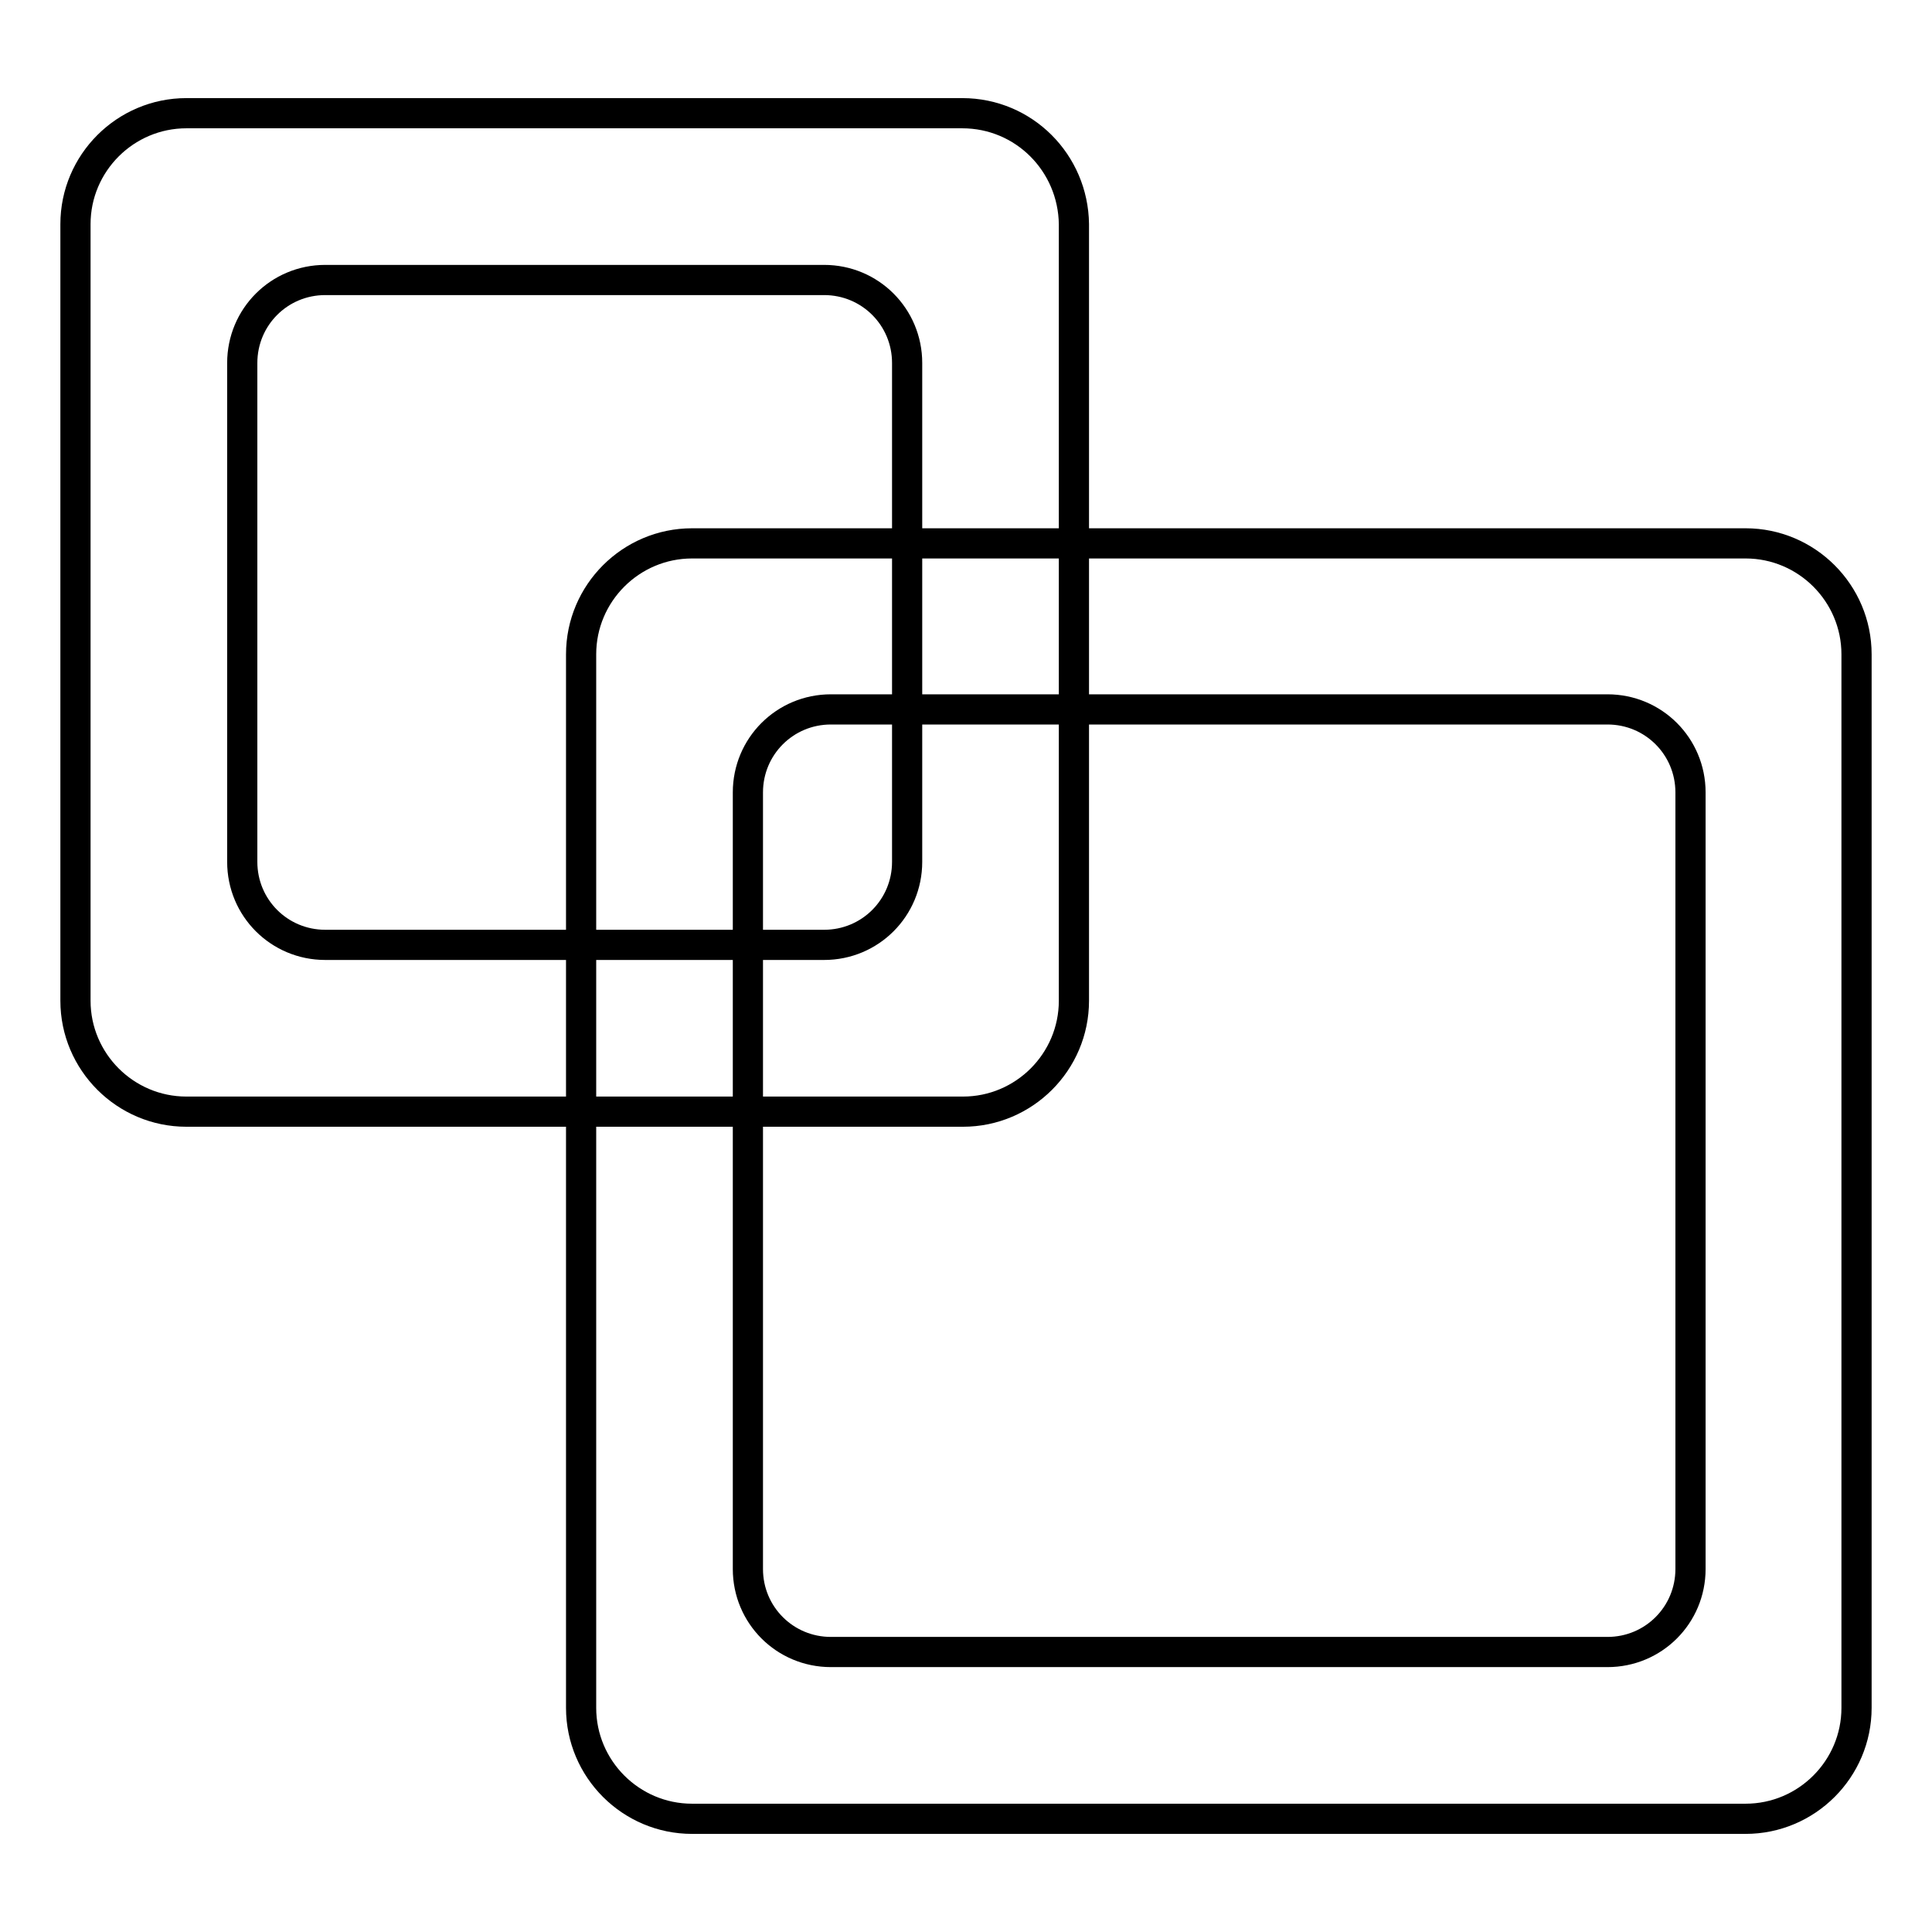
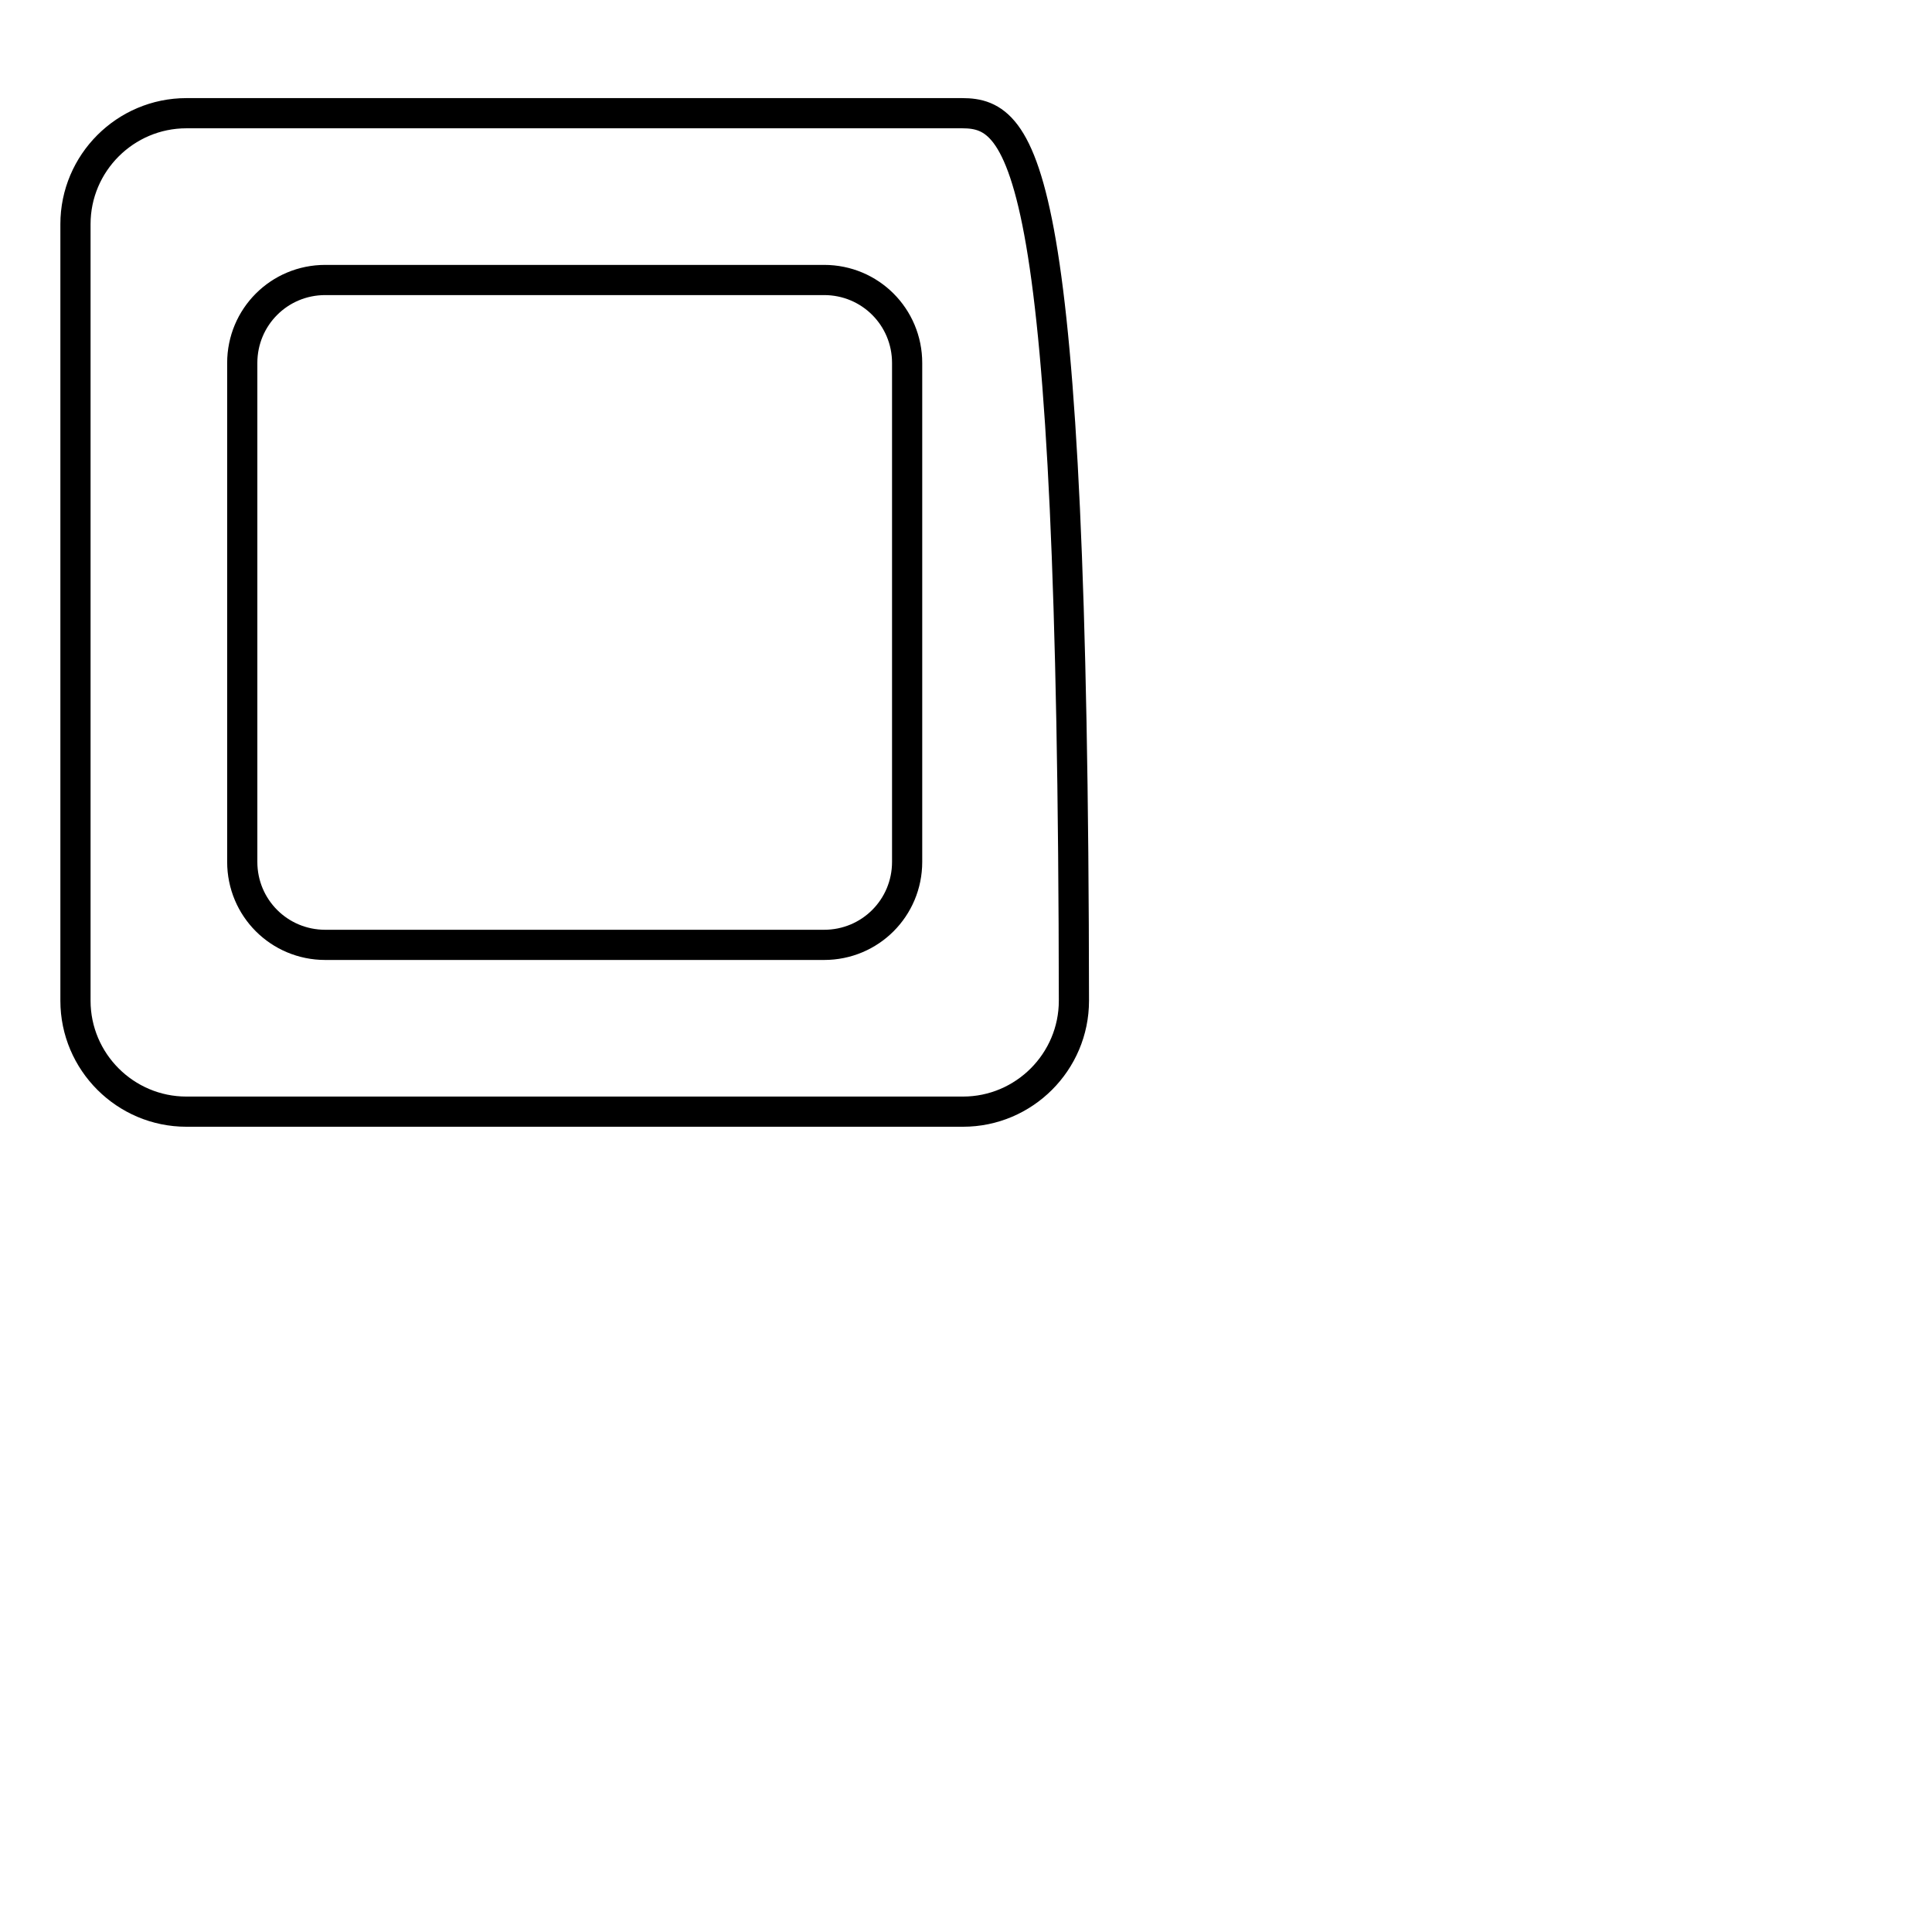
<svg xmlns="http://www.w3.org/2000/svg" version="1.1" x="0px" y="0px" viewBox="0 0 256 256" enable-background="new 0 0 256 256" xml:space="preserve">
  <g>
-     <path stroke-width="4" fill-opacity="0" stroke="#000000" d="M127.5,15H24.7C16.6,15,10,21.6,10,29.7l0,0v102.9c0,8.1,6.6,14.7,14.7,14.7l0,0h102.9 c8.1,0,14.7-6.6,14.7-14.7l0,0V29.7C142.2,21.6,135.7,15,127.5,15z M120.2,114.2c0,6.1-4.9,11-11,11H43.1c-6.1,0-11-4.9-11-11V48.1 c0-6.1,4.9-11,11-11h66.1c6.1,0,11,4.9,11,11V114.2z" />
-     <path stroke-width="4" fill-opacity="0" stroke="#000000" d="M231.3,72H91.7C83.6,72,77,78.6,77,86.7v139.6c0,8.1,6.6,14.7,14.7,14.7l0,0h139.6 c8.1,0,14.7-6.6,14.7-14.7l0,0V86.7C246,78.6,239.4,72,231.3,72L231.3,72z M224,207.9c0,6.1-4.9,11-11,11l0,0H110.1 c-6.1,0-11-4.9-11-11l0,0V105c0-6.1,4.9-11,11-11h102.9c6.1,0,11,4.9,11,11l0,0V207.9z" />
+     <path stroke-width="4" fill-opacity="0" stroke="#000000" d="M127.5,15H24.7C16.6,15,10,21.6,10,29.7l0,0v102.9c0,8.1,6.6,14.7,14.7,14.7l0,0h102.9 c8.1,0,14.7-6.6,14.7-14.7l0,0C142.2,21.6,135.7,15,127.5,15z M120.2,114.2c0,6.1-4.9,11-11,11H43.1c-6.1,0-11-4.9-11-11V48.1 c0-6.1,4.9-11,11-11h66.1c6.1,0,11,4.9,11,11V114.2z" />
  </g>
</svg>